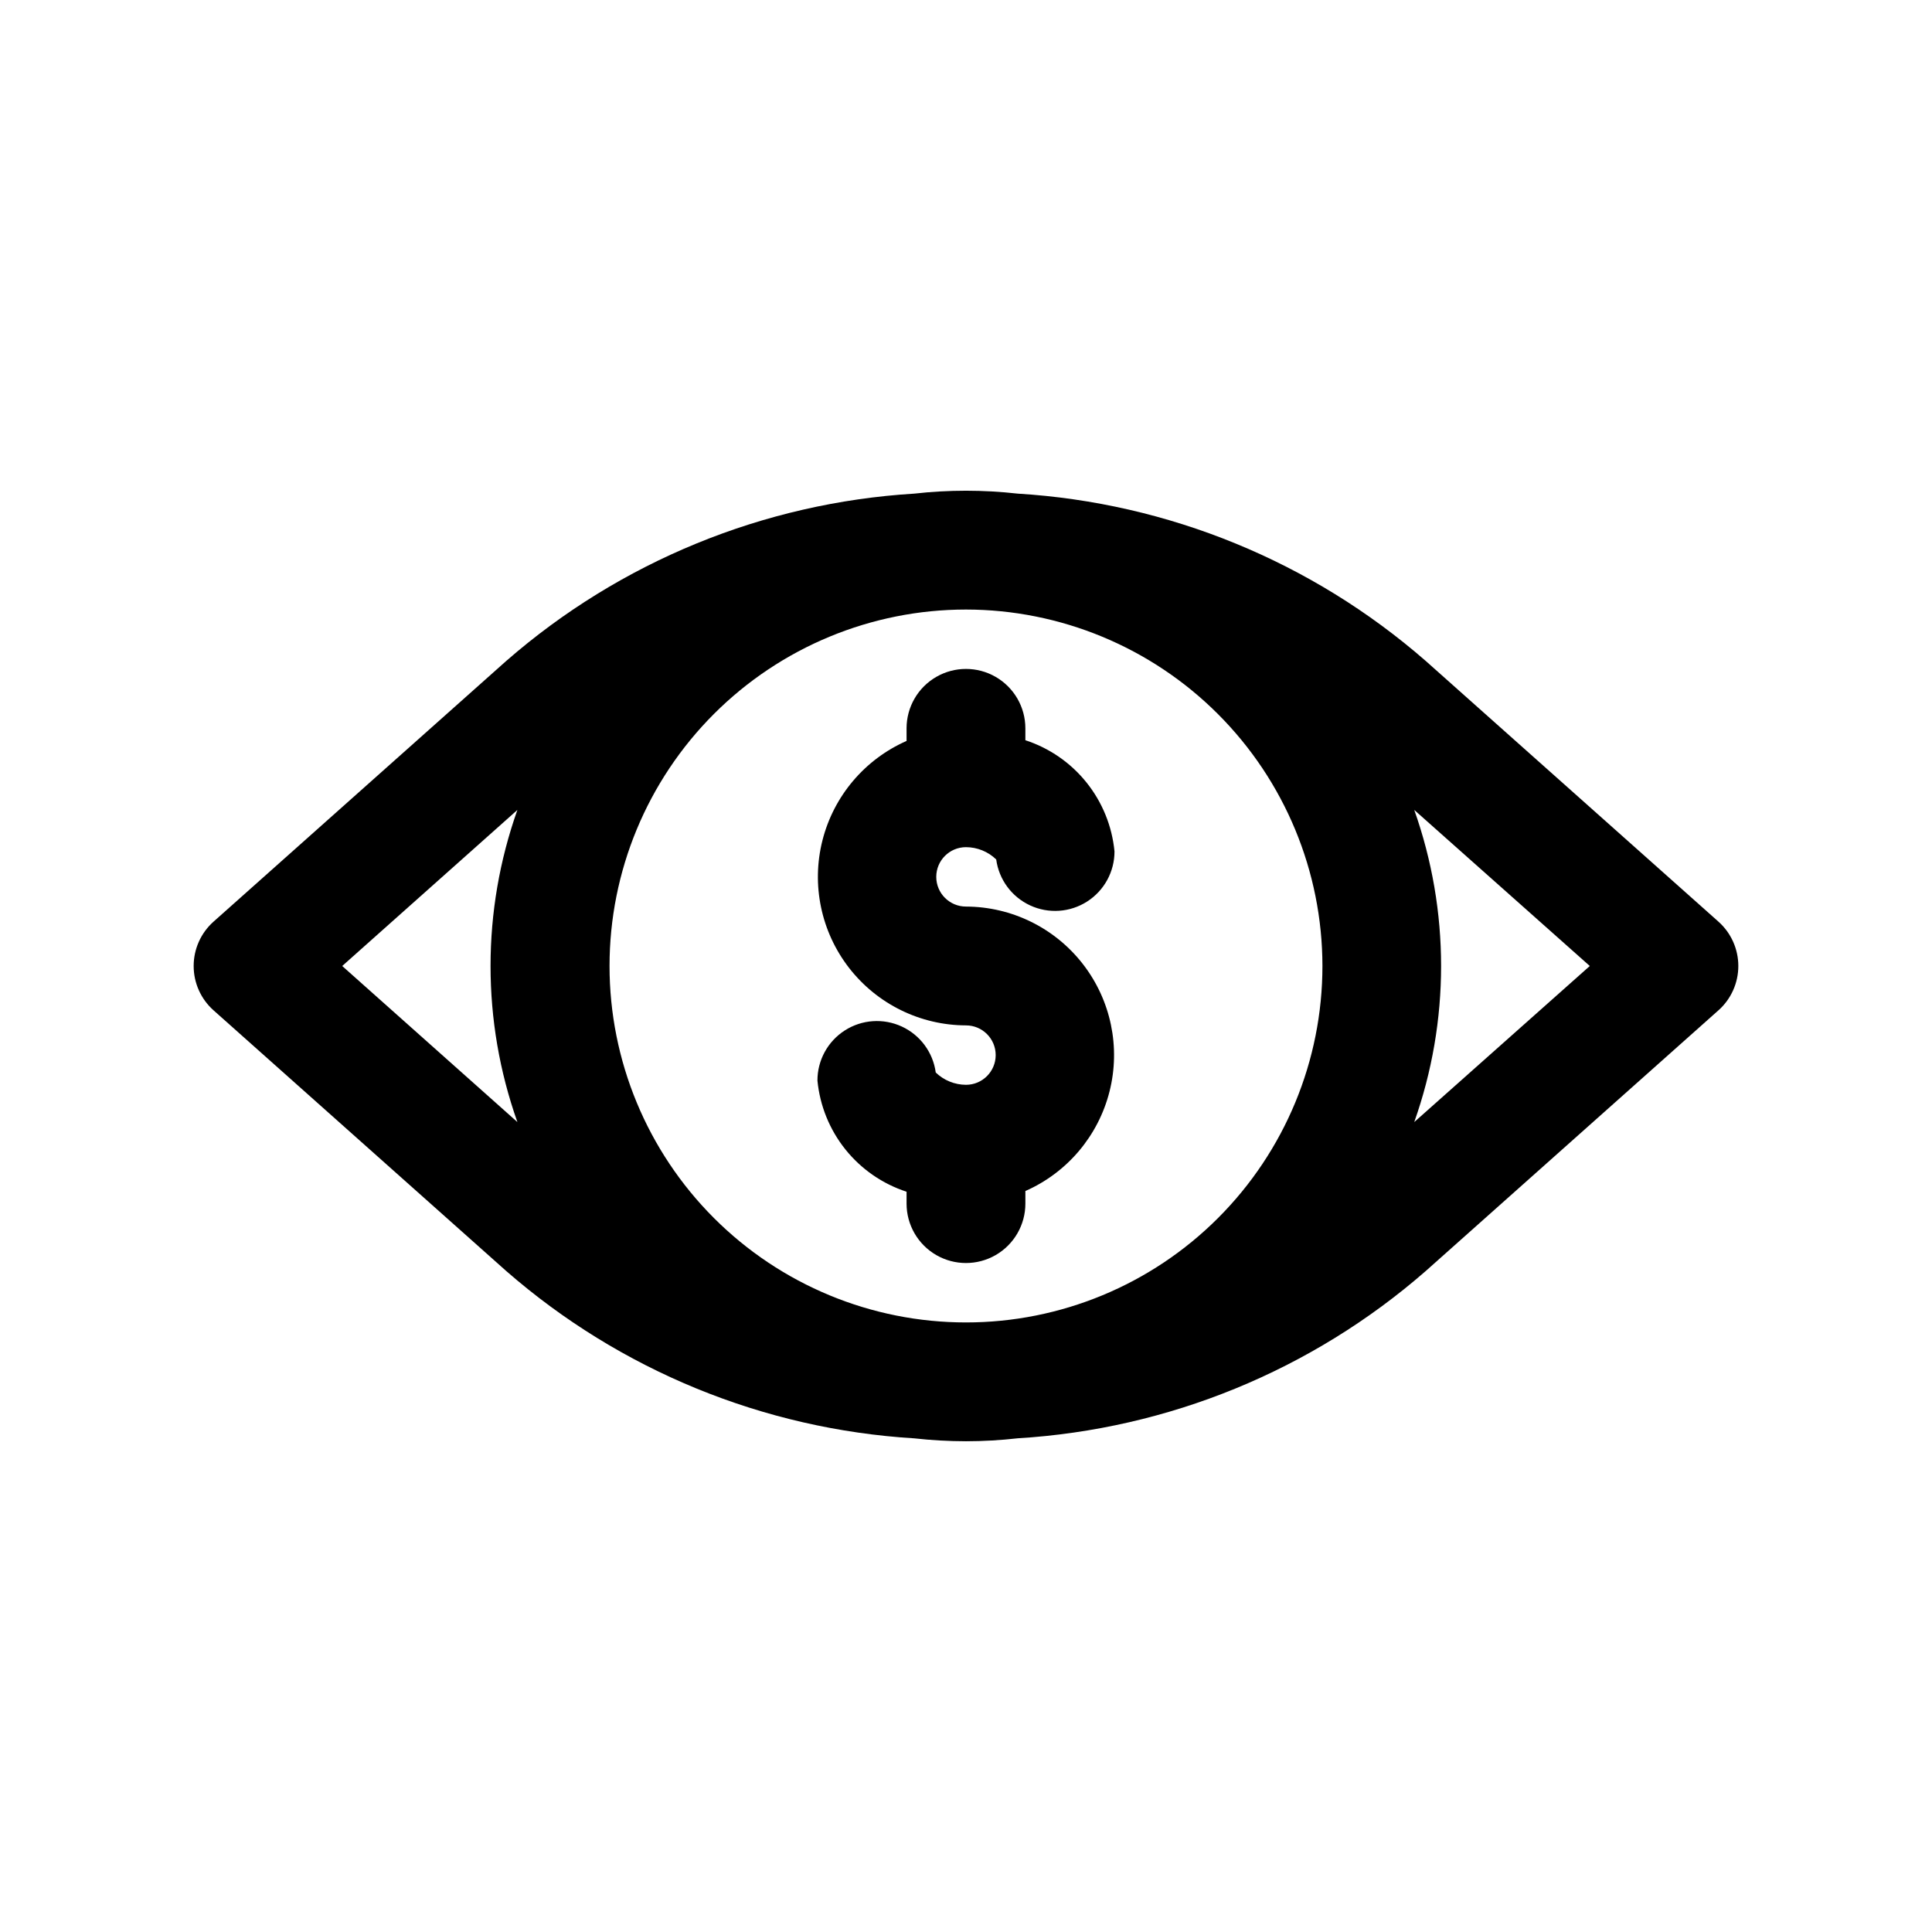
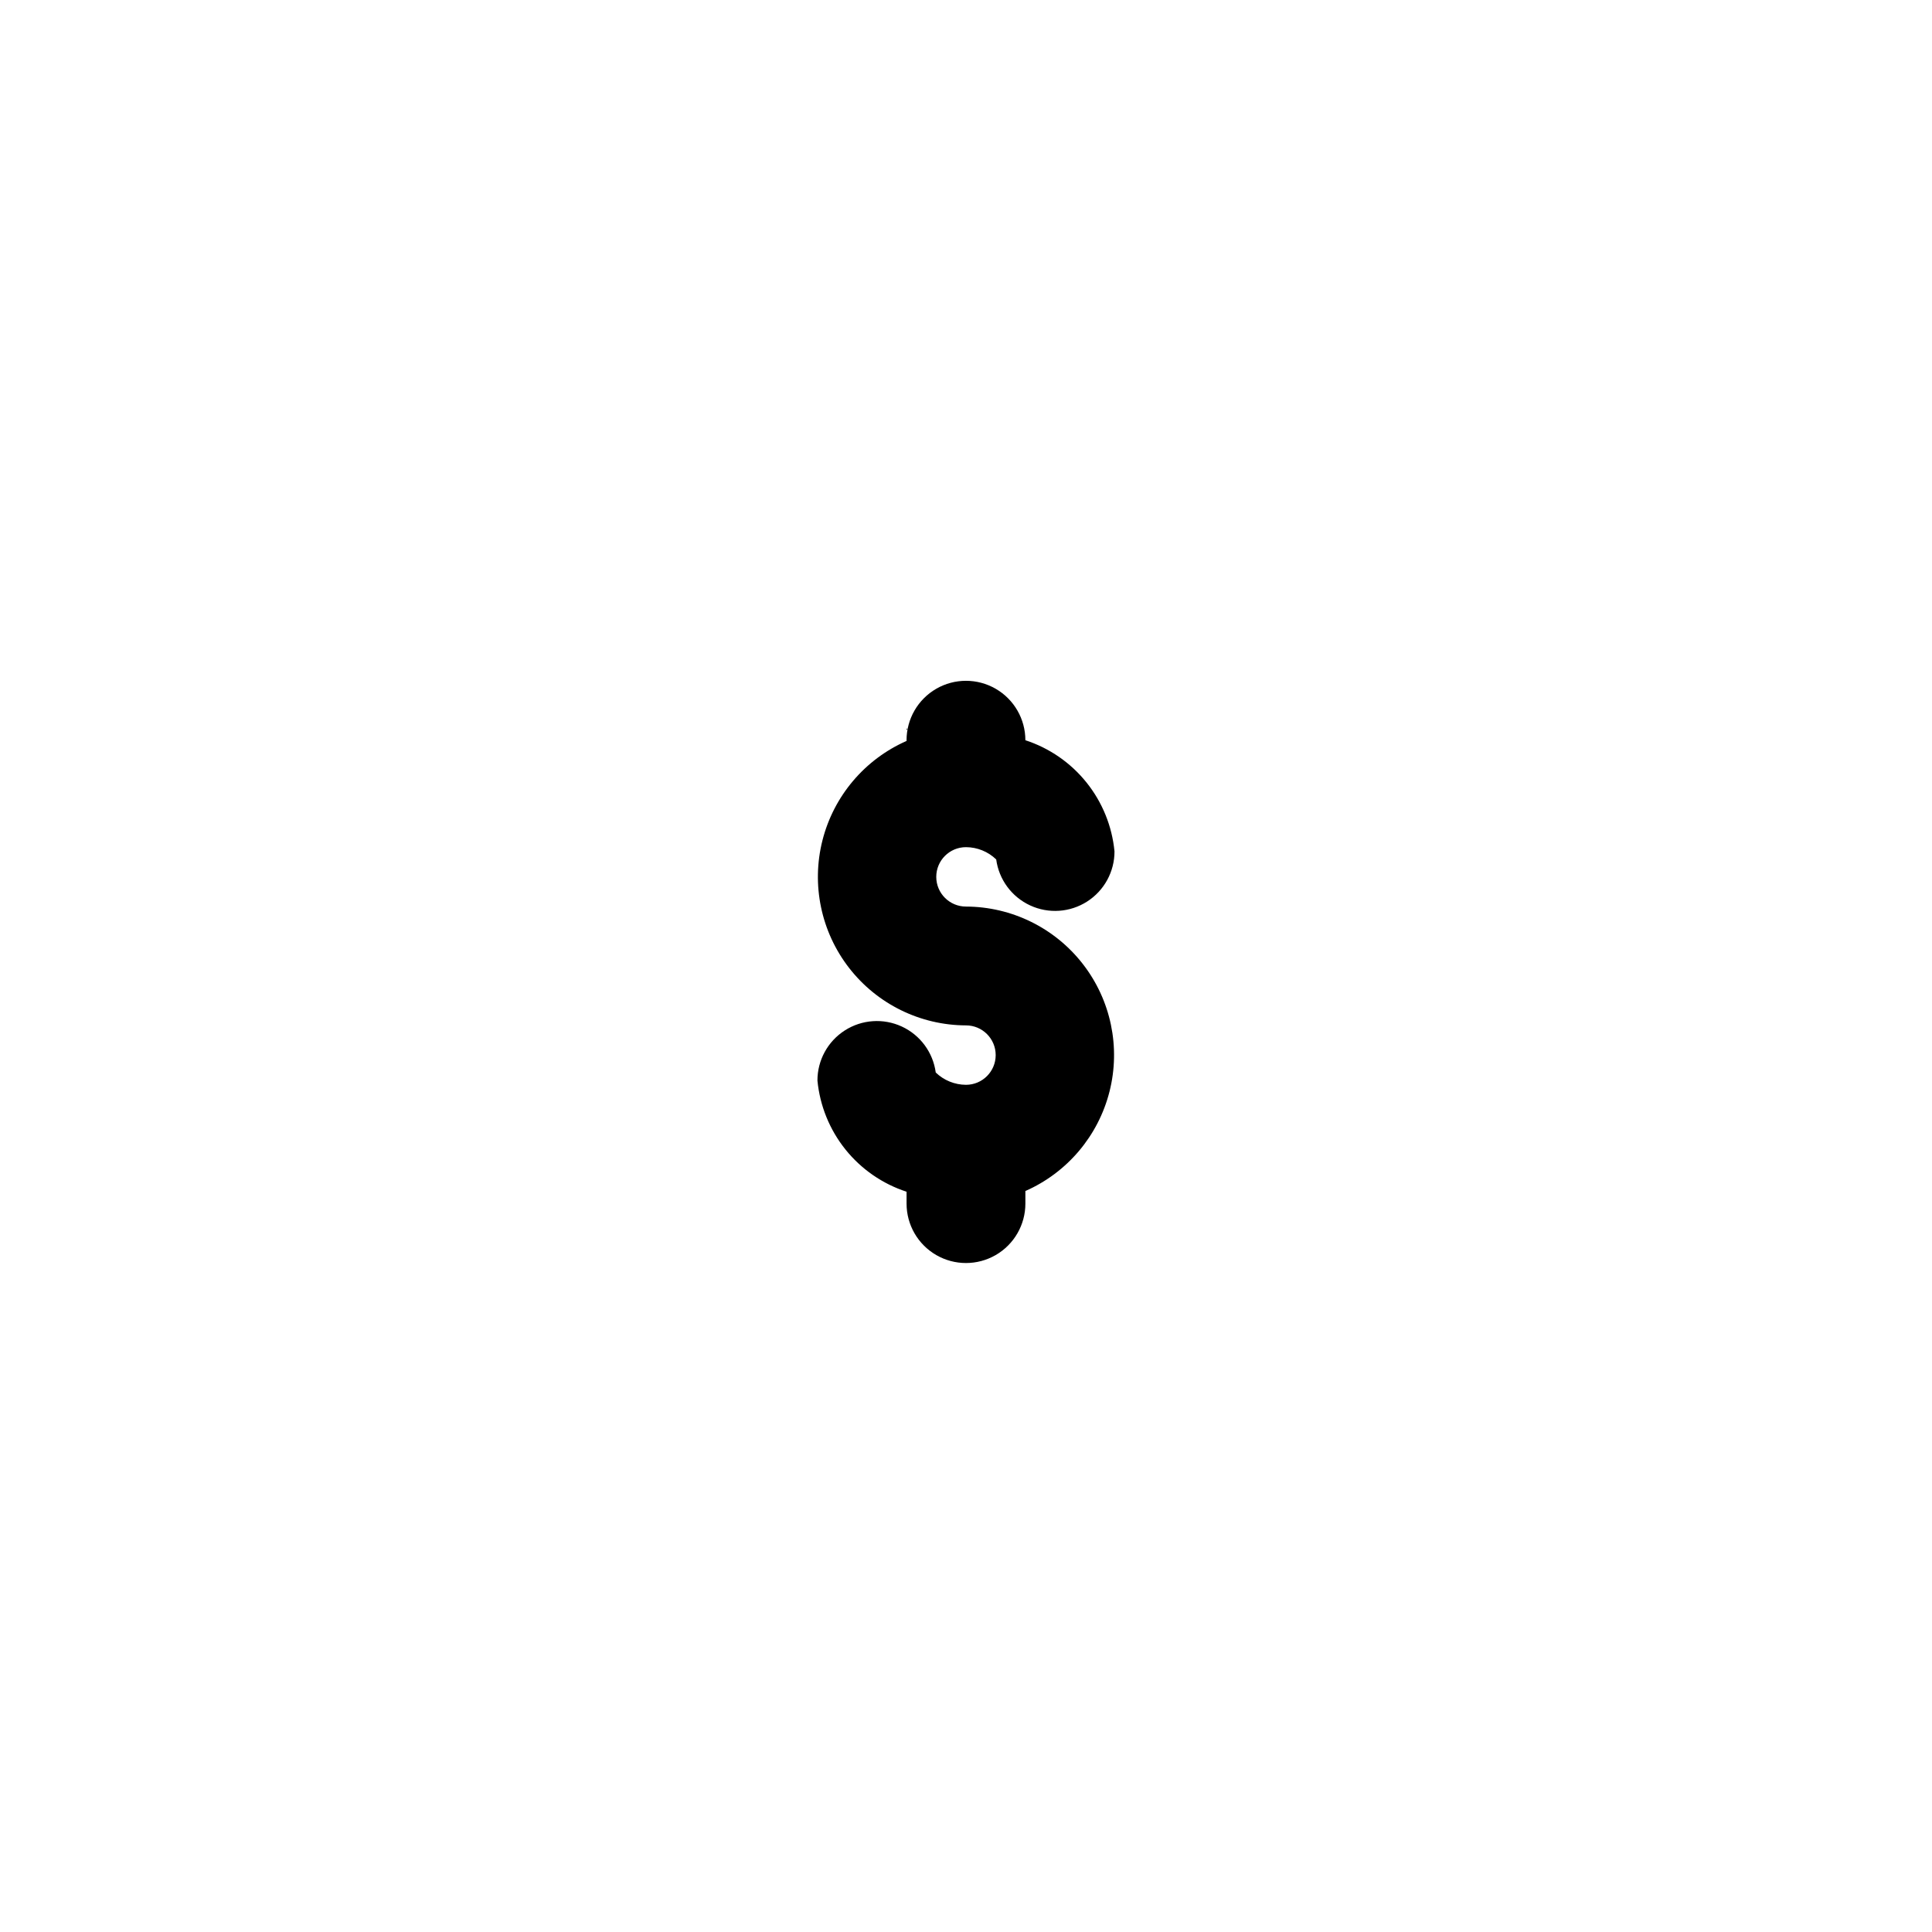
<svg xmlns="http://www.w3.org/2000/svg" fill="#000000" width="800px" height="800px" version="1.1" viewBox="144 144 512 512">
  <g>
-     <path d="m521.79 319.12c-30.16-26.297-68.172-41.875-108.11-44.305-9.098-1.027-18.281-1.027-27.379 0-39.934 2.438-77.941 18.016-108.1 44.305l-77.602 69.117c-3.359 2.988-5.277 7.266-5.277 11.762 0 4.492 1.918 8.773 5.277 11.758l77.602 69.117c30.156 26.293 68.164 41.871 108.1 44.305 4.551 0.504 9.121 0.762 13.699 0.77 4.582-0.004 9.16-0.27 13.711-0.785 39.93-2.426 77.934-17.996 108.08-44.289l77.602-69.117h0.004c3.356-2.984 5.277-7.266 5.277-11.758 0-4.496-1.922-8.773-5.277-11.762zm-27.332 80.879c0 25.051-9.949 49.078-27.668 66.793-17.715 17.719-41.742 27.668-66.793 27.668-25.055 0-49.082-9.949-66.797-27.668-17.715-17.715-27.668-41.742-27.668-66.793 0-25.055 9.953-49.082 27.668-66.797s41.742-27.668 66.797-27.668c25.043 0.023 49.059 9.984 66.766 27.695 17.711 17.711 27.672 41.723 27.695 66.77zm-259.77 0 46.43-41.359h-0.004c-9.488 26.754-9.488 55.961 0 82.719zm284.1 41.359c9.488-26.758 9.488-55.965 0-82.719l46.523 41.359z" />
-     <path d="m384.25 337.02v3.336c-11.094 4.887-19.316 14.609-22.293 26.359-2.977 11.75-0.371 24.215 7.059 33.793 7.43 9.574 18.859 15.195 30.98 15.23 4.348 0 7.871 3.523 7.871 7.871 0 4.348-3.523 7.875-7.871 7.875-2.992-0.012-5.863-1.18-8.016-3.262-0.719-5.328-4.109-9.922-8.992-12.18-4.879-2.258-10.574-1.871-15.102 1.031-4.531 2.902-7.266 7.914-7.254 13.289 0.645 6.676 3.219 13.02 7.414 18.254 4.195 5.231 9.828 9.125 16.203 11.203v3.152c0 5.621 3 10.82 7.871 13.633s10.875 2.812 15.746 0 7.871-8.012 7.871-13.633v-3.34c11.094-4.883 19.316-14.609 22.293-26.359 2.977-11.75 0.375-24.215-7.059-33.793-7.43-9.574-18.855-15.195-30.977-15.23-4.348 0-7.875-3.523-7.875-7.871 0-4.348 3.527-7.871 7.875-7.871 2.992 0.012 5.863 1.176 8.012 3.258 0.719 5.328 4.109 9.922 8.992 12.18 4.879 2.262 10.574 1.871 15.105-1.031 4.527-2.898 7.262-7.91 7.25-13.289-0.641-6.676-3.219-13.02-7.414-18.254-4.195-5.231-9.824-9.125-16.203-11.203v-3.148c0-5.625-3-10.824-7.871-13.637s-10.875-2.812-15.746 0-7.871 8.012-7.871 13.637z" />
+     <path d="m384.25 337.02v3.336c-11.094 4.887-19.316 14.609-22.293 26.359-2.977 11.75-0.371 24.215 7.059 33.793 7.43 9.574 18.859 15.195 30.98 15.23 4.348 0 7.871 3.523 7.871 7.871 0 4.348-3.523 7.875-7.871 7.875-2.992-0.012-5.863-1.18-8.016-3.262-0.719-5.328-4.109-9.922-8.992-12.18-4.879-2.258-10.574-1.871-15.102 1.031-4.531 2.902-7.266 7.914-7.254 13.289 0.645 6.676 3.219 13.02 7.414 18.254 4.195 5.231 9.828 9.125 16.203 11.203v3.152c0 5.621 3 10.82 7.871 13.633s10.875 2.812 15.746 0 7.871-8.012 7.871-13.633v-3.34c11.094-4.883 19.316-14.609 22.293-26.359 2.977-11.75 0.375-24.215-7.059-33.793-7.43-9.574-18.855-15.195-30.977-15.23-4.348 0-7.875-3.523-7.875-7.871 0-4.348 3.527-7.871 7.875-7.871 2.992 0.012 5.863 1.176 8.012 3.258 0.719 5.328 4.109 9.922 8.992 12.18 4.879 2.262 10.574 1.871 15.105-1.031 4.527-2.898 7.262-7.91 7.25-13.289-0.641-6.676-3.219-13.02-7.414-18.254-4.195-5.231-9.824-9.125-16.203-11.203c0-5.625-3-10.824-7.871-13.637s-10.875-2.812-15.746 0-7.871 8.012-7.871 13.637z" />
  </g>
</svg>